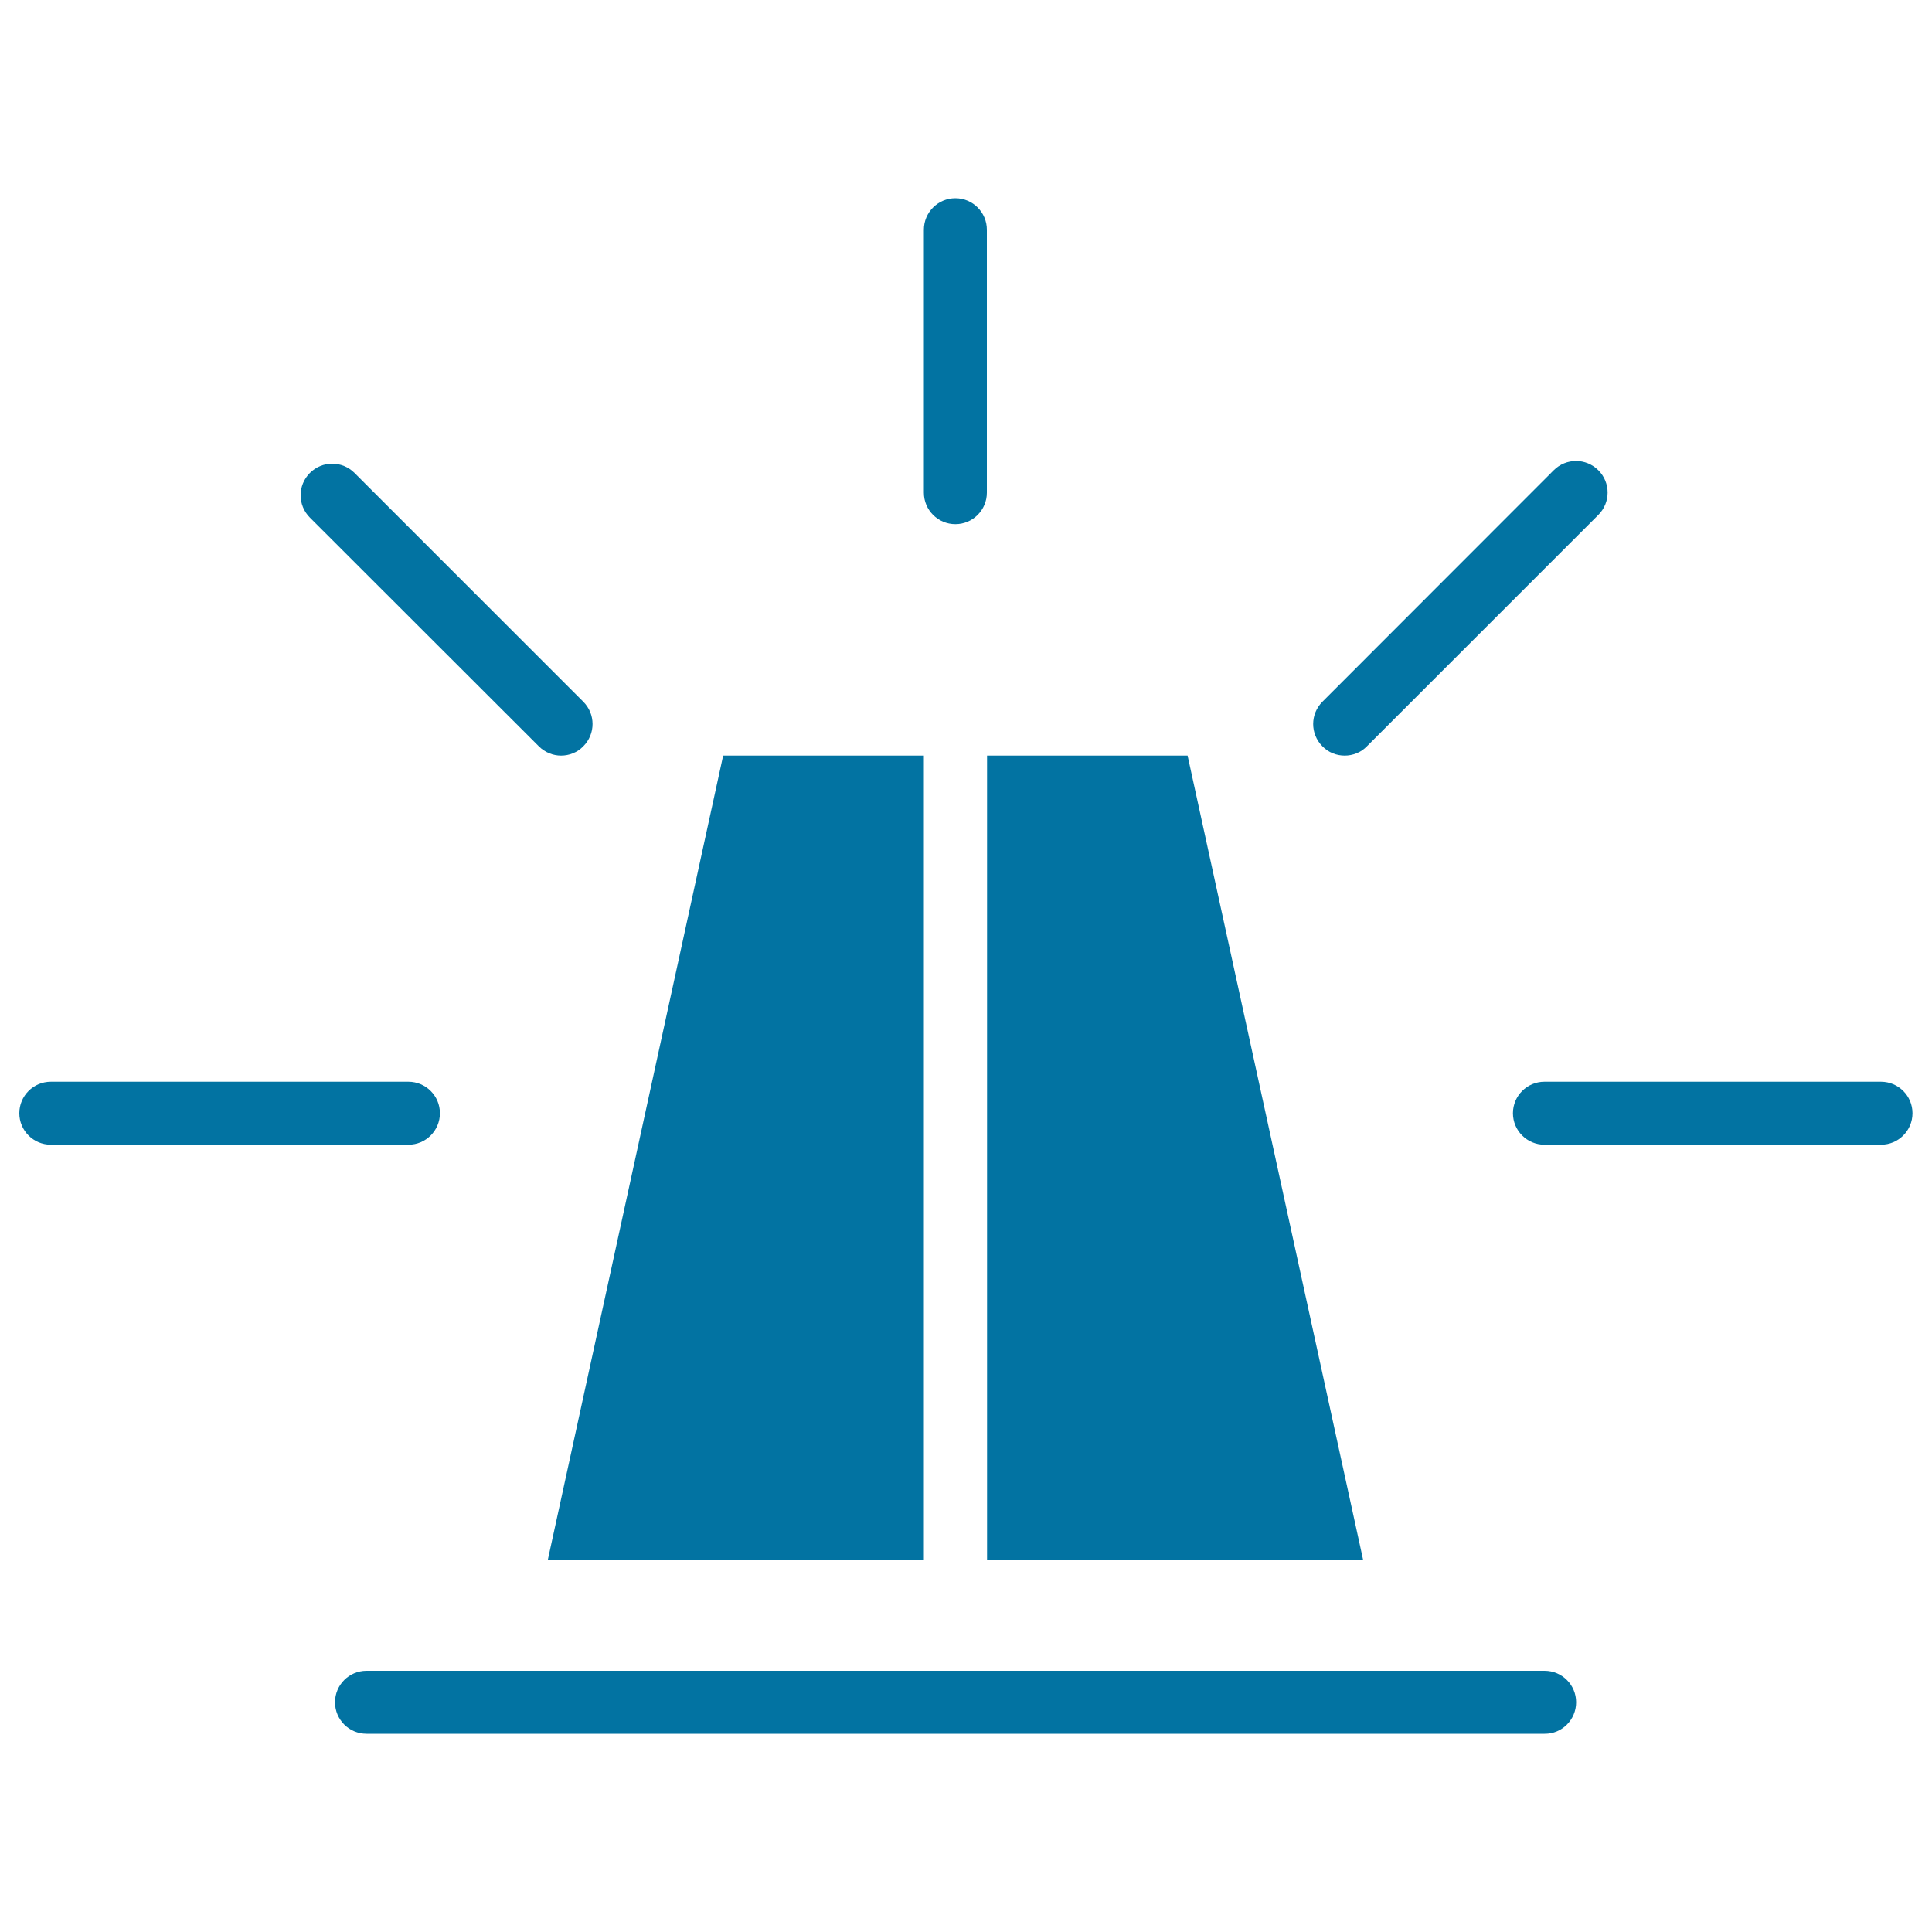
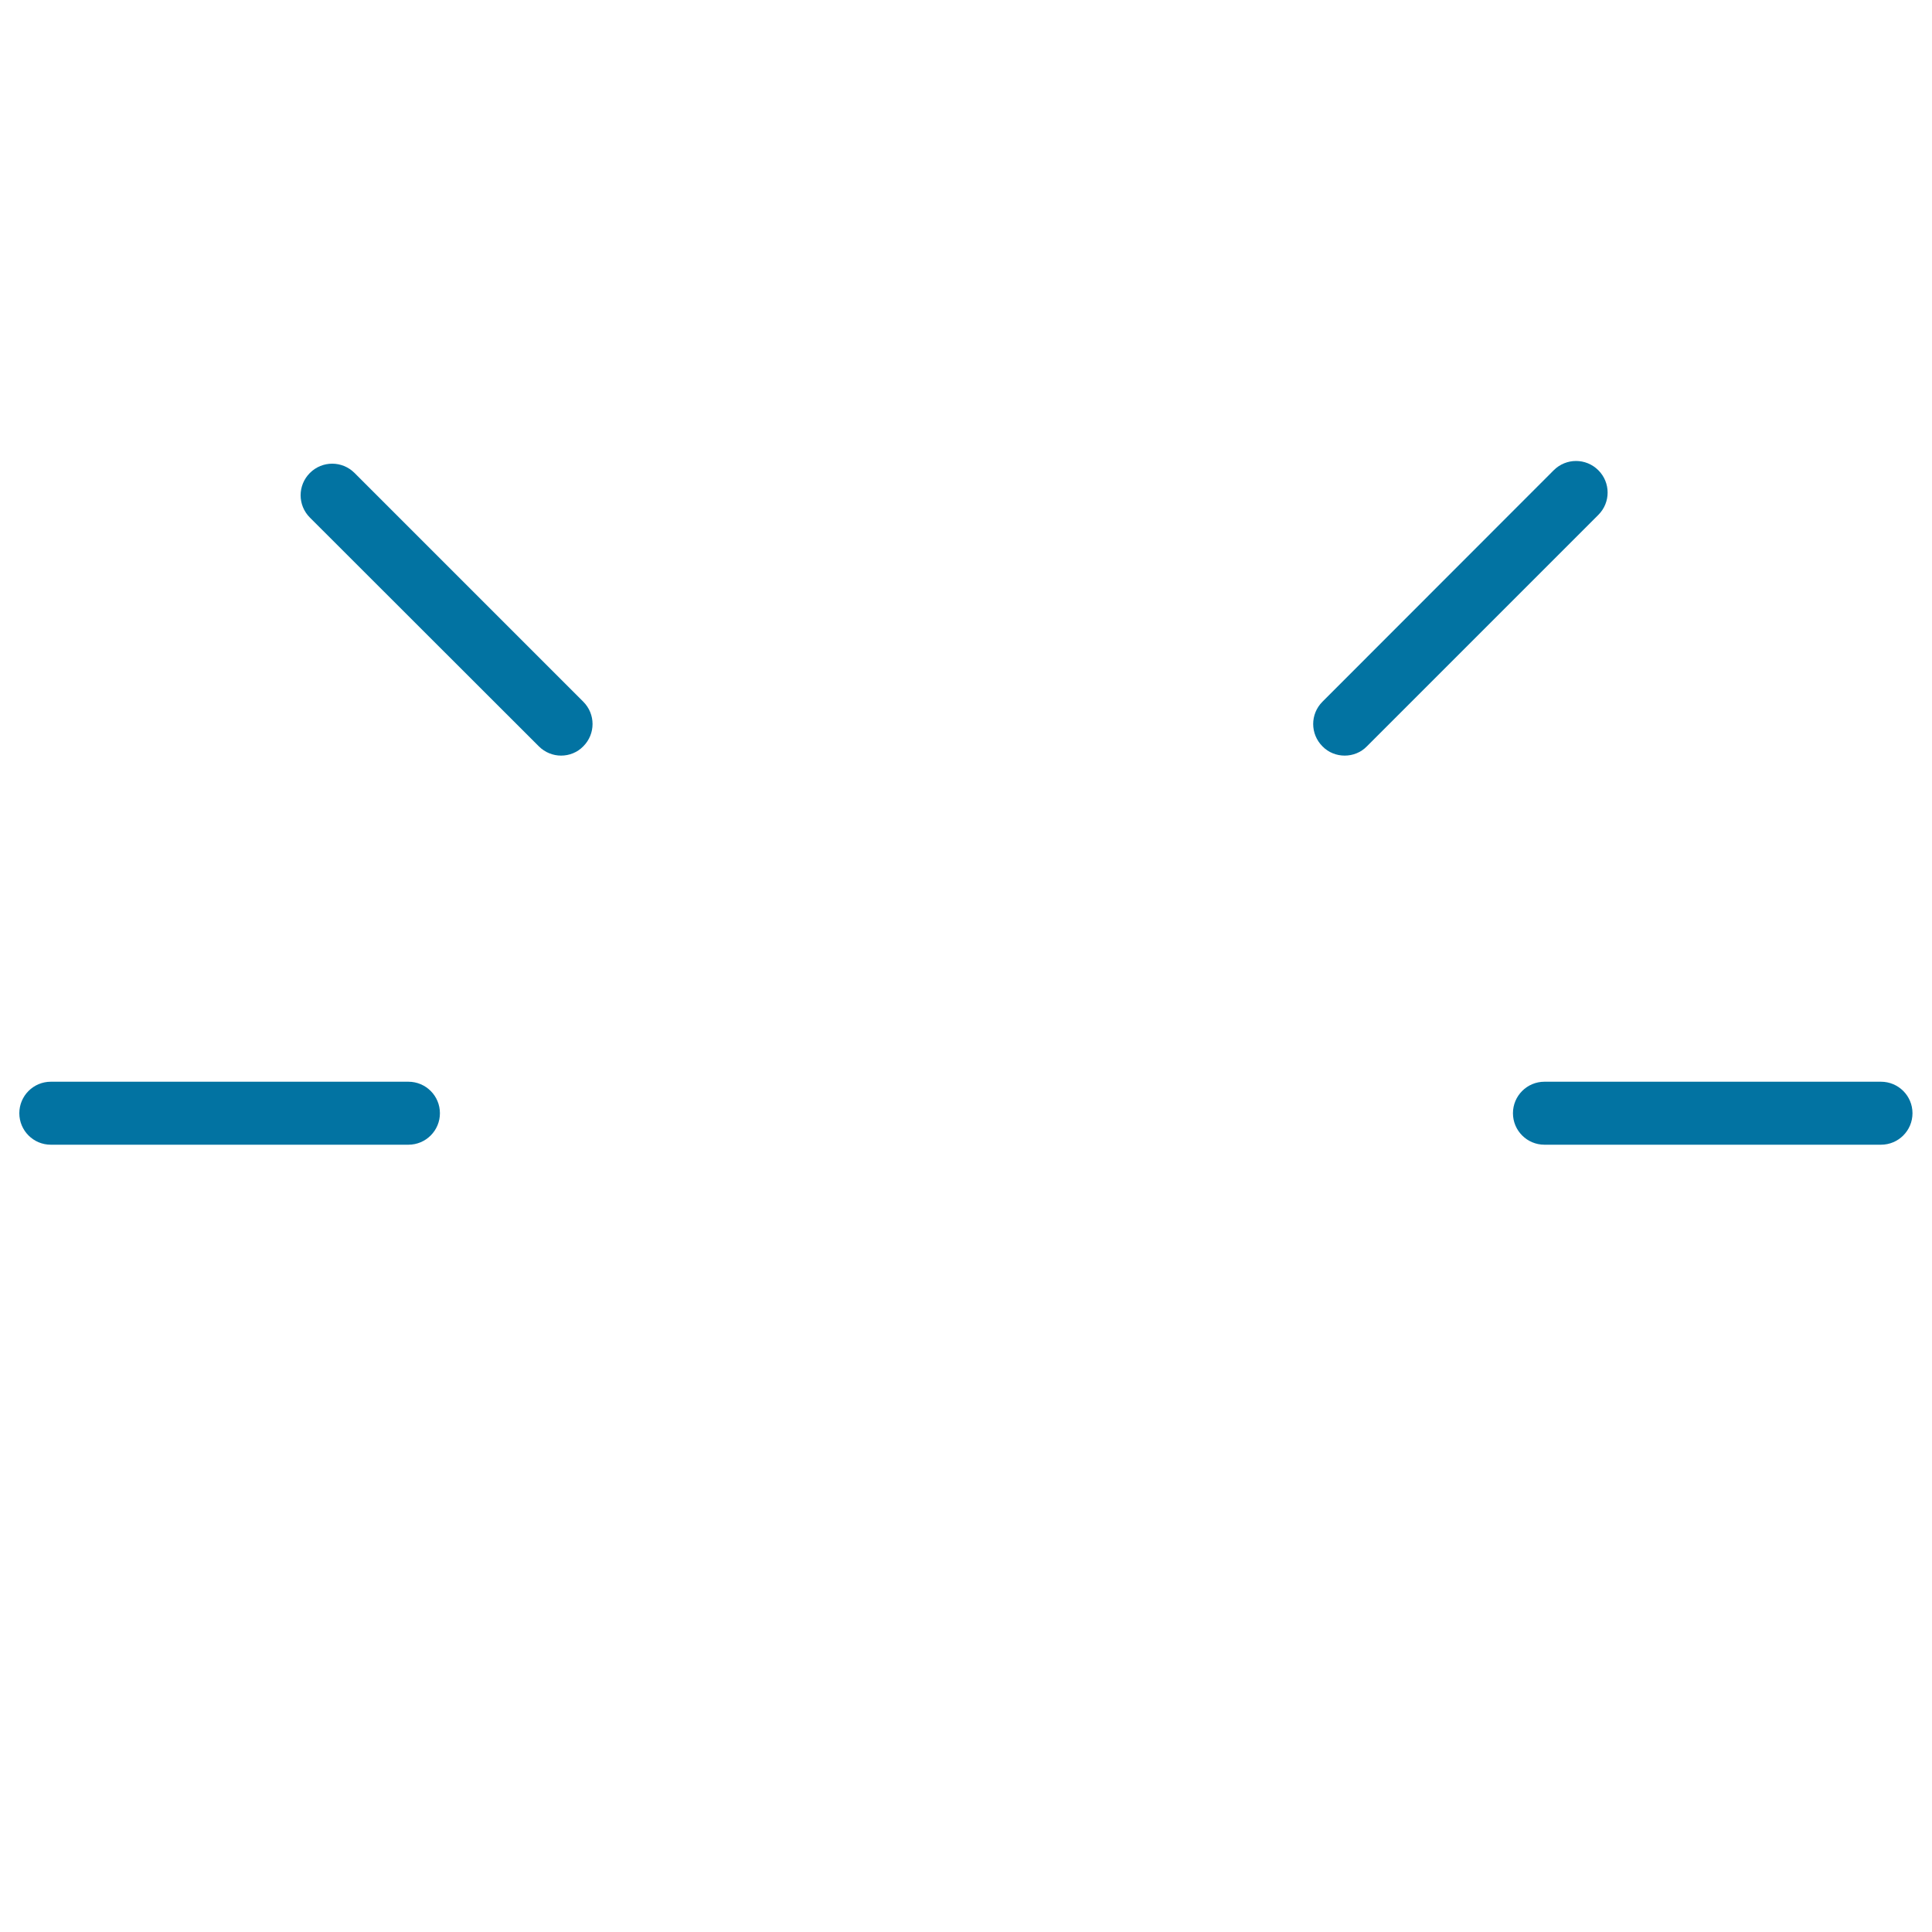
<svg xmlns="http://www.w3.org/2000/svg" viewBox="0 0 1000 1000" style="fill:#0273a2">
  <title>Surveillance SVG icon</title>
  <g>
-     <polygon points="510.9,391.1 614.7,391.1 705.6,807.6 510.9,807.6 " />
-     <polygon points="374.3,391.1 478.2,391.1 478.2,807.6 283.5,807.6 " />
-     <path d="M815.8,881.1c0-9-7.3-16.3-16.3-16.3H189.7c-9,0-16.3,7.3-16.3,16.3c0,9,7.3,16.3,16.3,16.3h609.8C808.5,897.5,815.8,890.1,815.8,881.1z" />
-     <path d="M494.5,271.3c9,0,16.3-7.3,16.3-16.3V118.9c0-9-7.3-16.3-16.3-16.3c-9,0-16.3,7.3-16.3,16.3V255C478.2,264,485.5,271.3,494.5,271.3z" />
    <path d="M783.1,576.2c0,9,7.3,16.3,16.3,16.3h174.2c9,0,16.3-7.3,16.3-16.3c0-9-7.3-16.3-16.3-16.3H799.4C790.4,559.9,783.1,567.2,783.1,576.2z" />
    <path d="M26.3,592.5h185.1c9,0,16.3-7.3,16.3-16.3c0-9-7.3-16.3-16.3-16.3H26.3c-9,0-16.3,7.3-16.3,16.3C10,585.2,17.3,592.5,26.3,592.5z" />
    <path d="M278.9,386.3c3.2,3.2,7.4,4.8,11.5,4.8c4.2,0,8.4-1.6,11.5-4.8c6.4-6.4,6.4-16.7,0-23.1L183.5,244.8c-6.4-6.4-16.7-6.4-23.1,0s-6.4,16.7,0,23.1L278.9,386.3z" />
    <path d="M696,391.1c4.2,0,8.4-1.6,11.5-4.8l119.8-119.8c6.4-6.4,6.4-16.7,0-23.1c-6.4-6.4-16.7-6.4-23.1,0L684.5,363.2c-6.4,6.4-6.4,16.7,0,23.1C687.6,389.5,691.8,391.1,696,391.1z" />
  </g>
</svg>